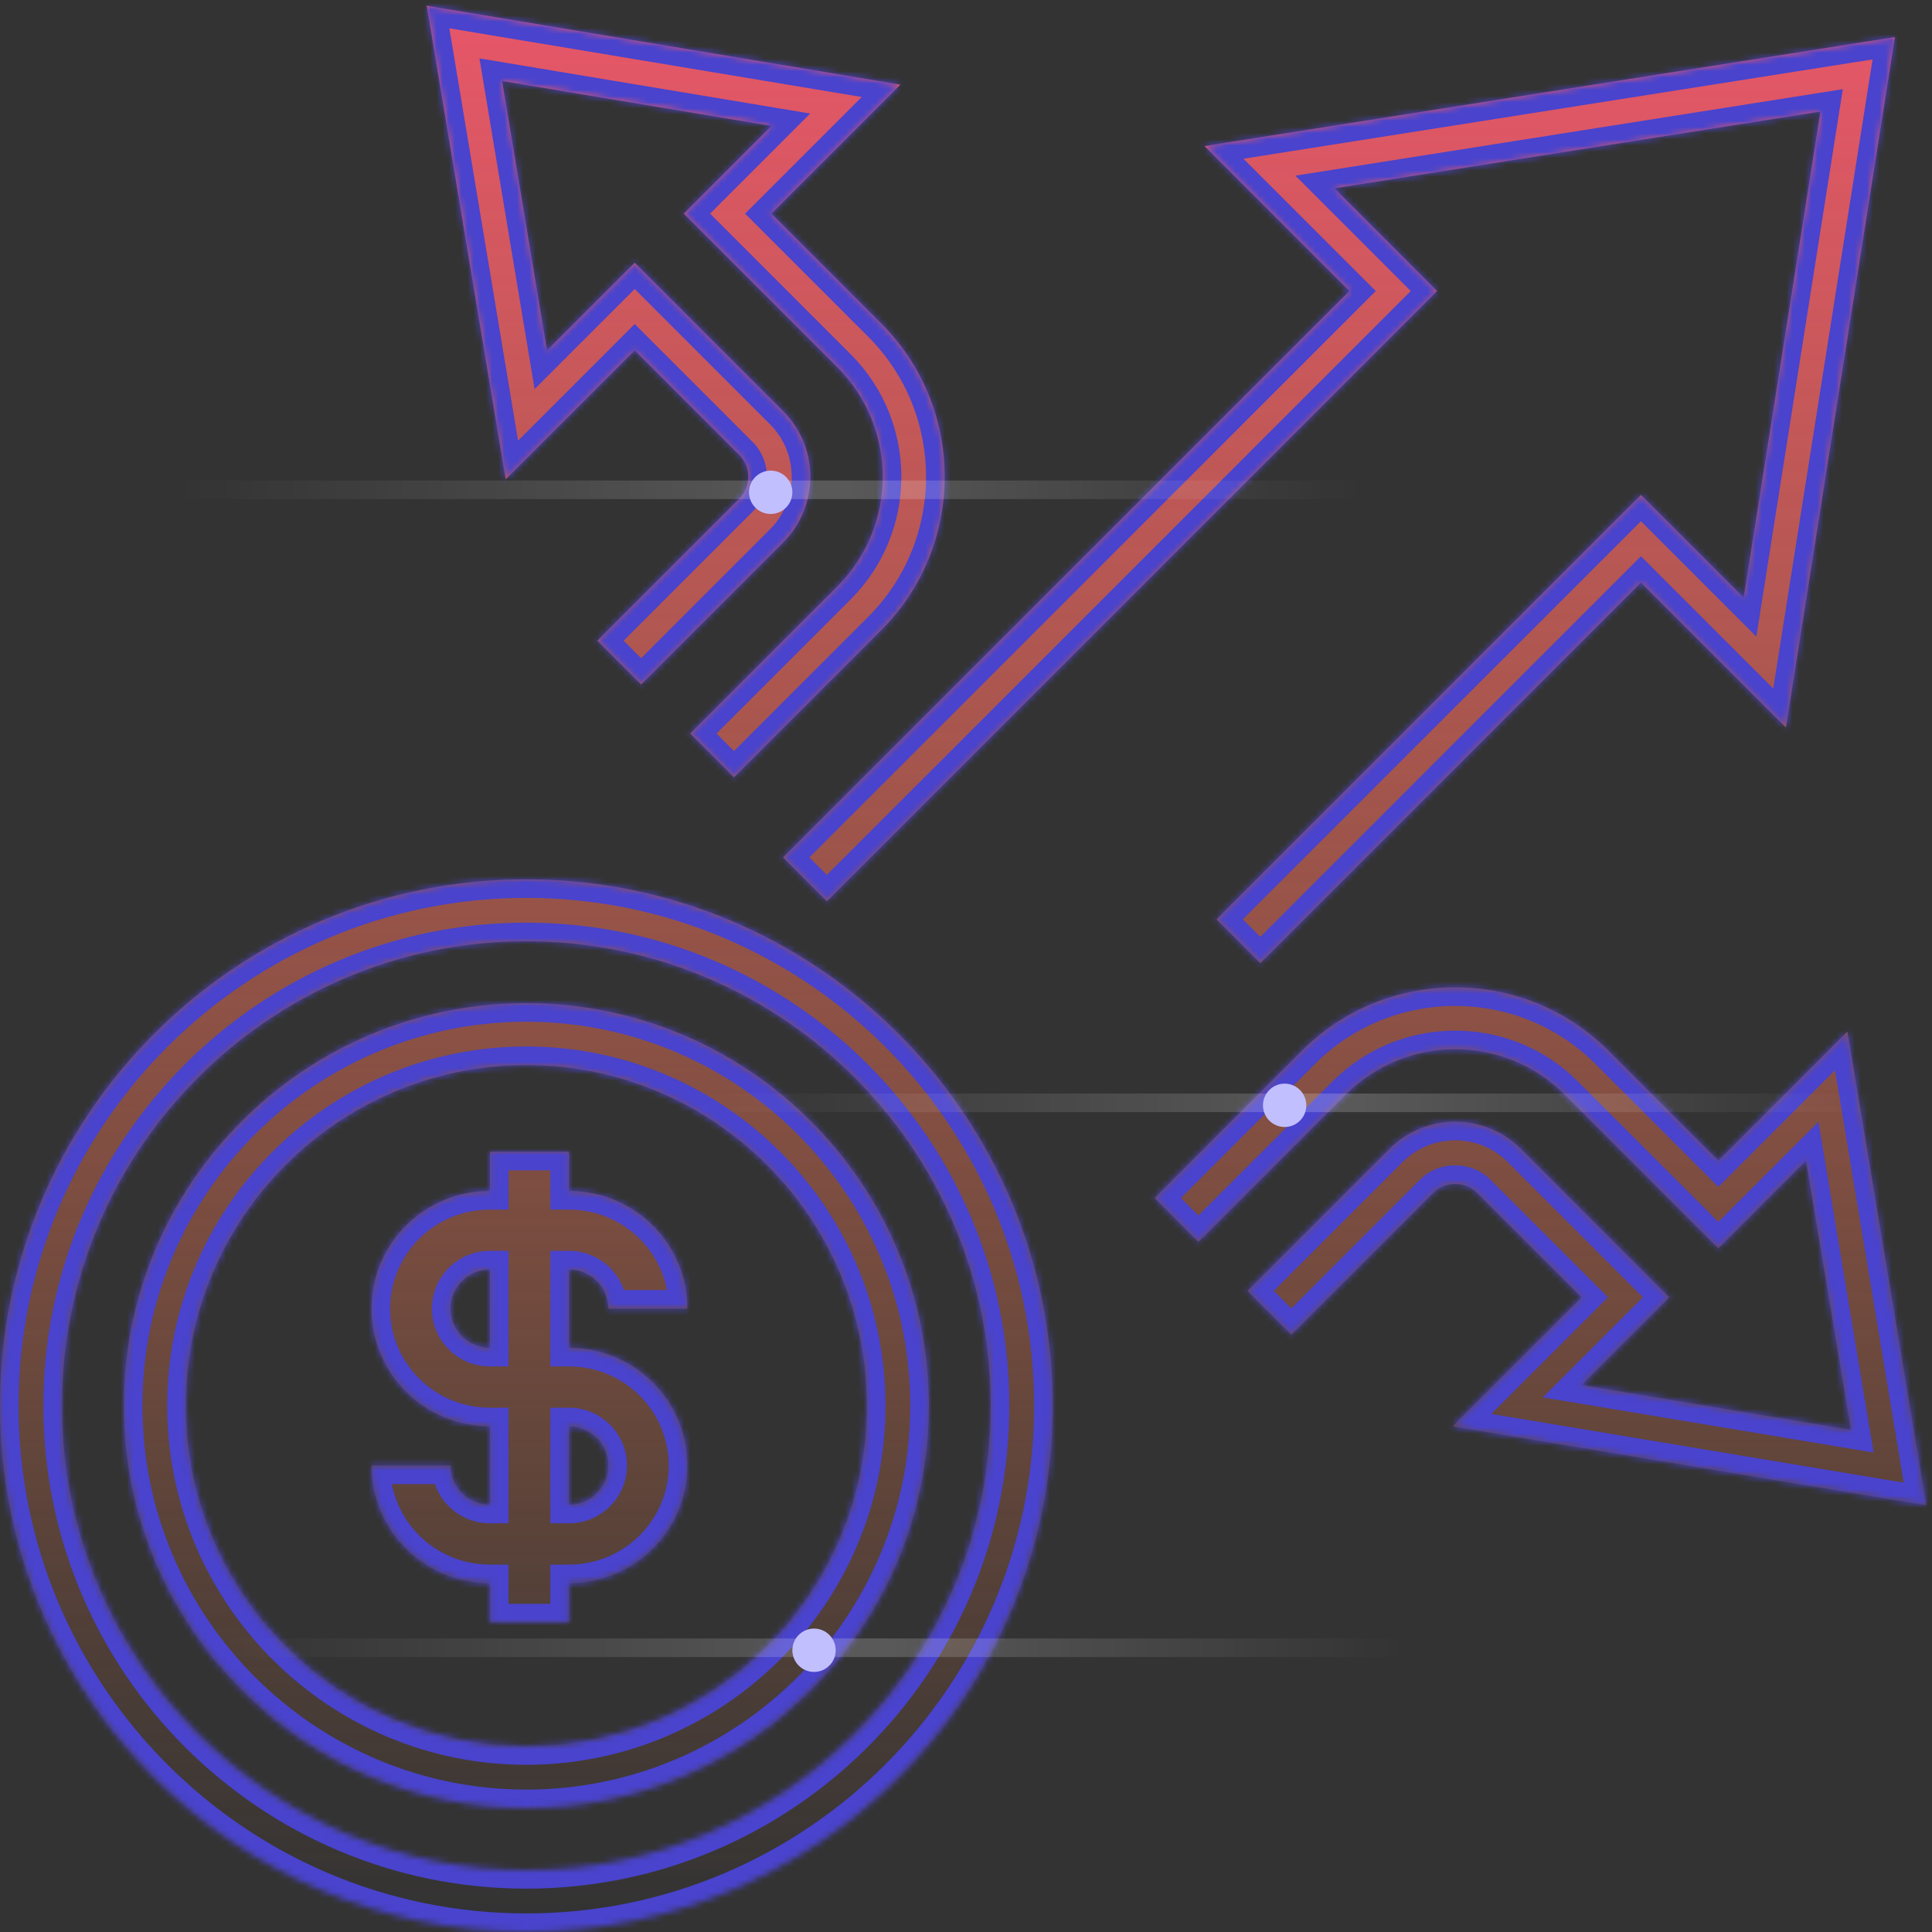
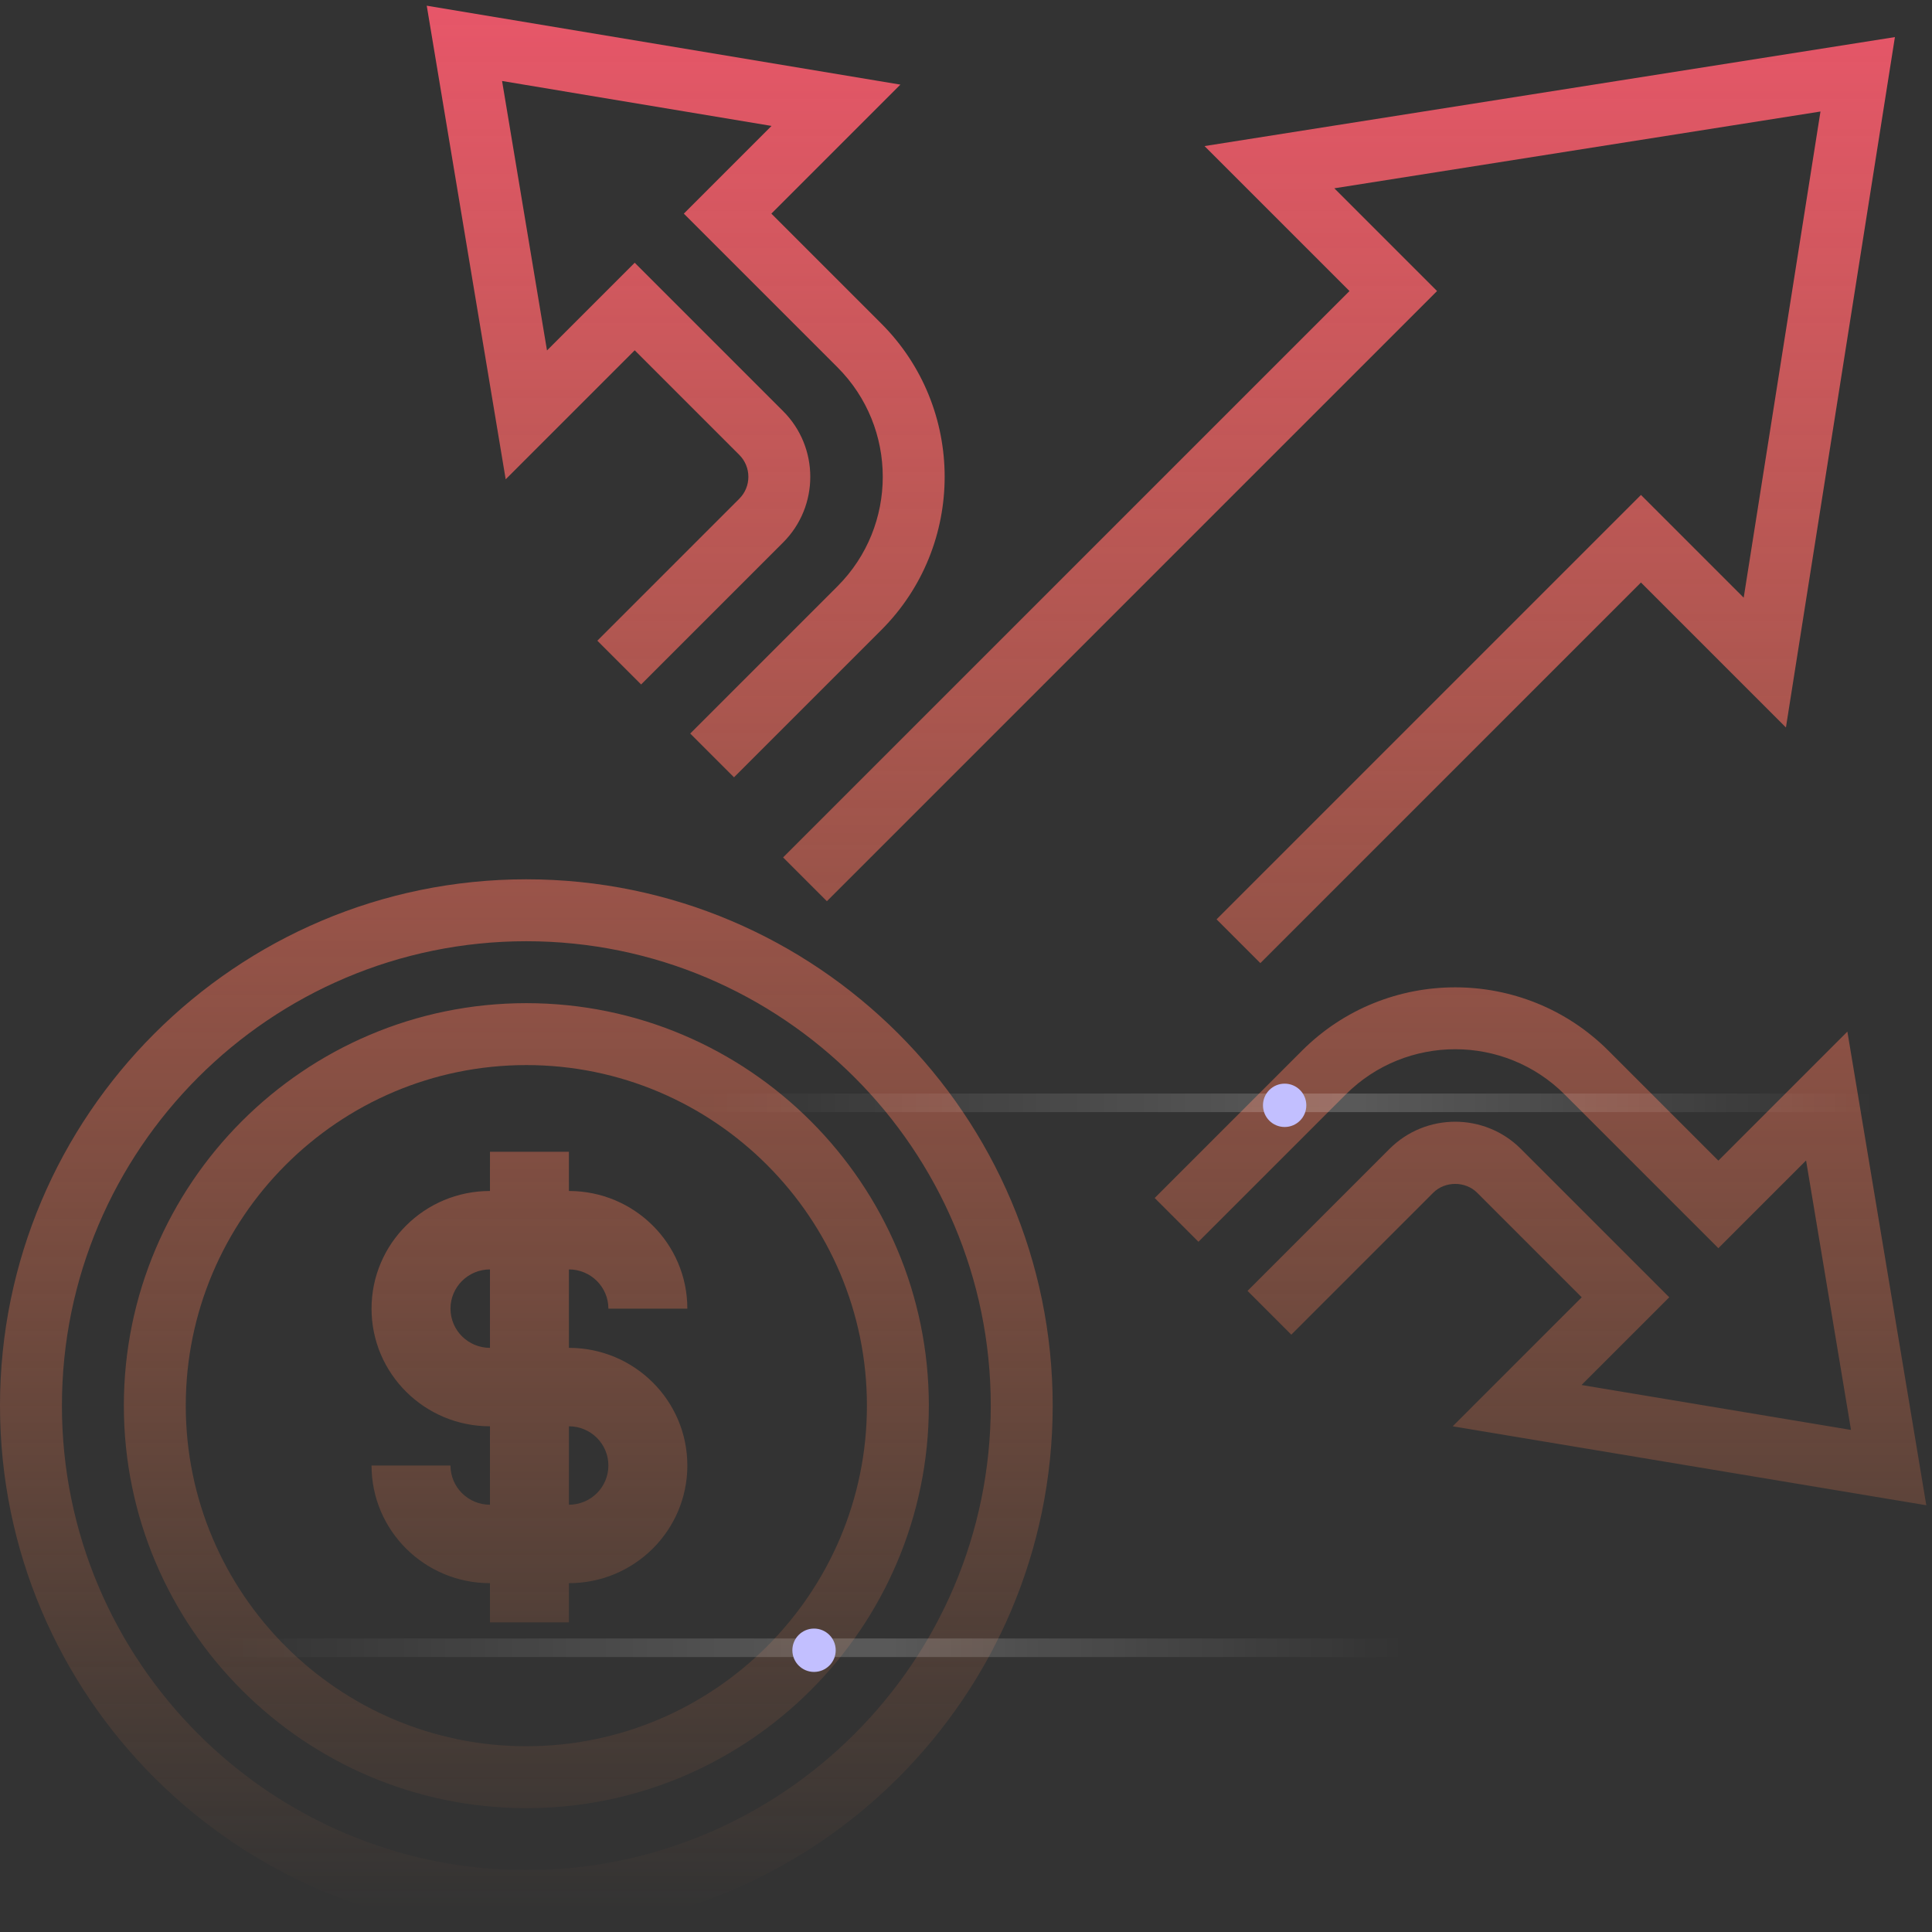
<svg xmlns="http://www.w3.org/2000/svg" width="312" height="312" viewBox="0 0 312 312" fill="none">
  <rect x="0" y="0" width="312" height="312" fill="#333333" stroke="none" />
  <mask id="path-1-inside-1" fill="white">
    <path fill-rule="evenodd" clip-rule="evenodd" d="M119.395 73.465L102.5 56.57L81.665 77.405L68.915 0.92L145.405 13.665L124.57 34.5L142.32 52.25C155.965 65.895 155.965 88.1 142.32 101.745L118.535 125.53L111.465 118.46L135.25 94.675C144.995 84.93 144.995 69.07 135.25 59.32L110.43 34.5L124.595 20.335L81.08 13.08L88.335 56.595L102.5 42.43L126.465 66.395C132.315 72.24 132.315 81.76 126.465 87.605L103.535 110.535L96.465 103.465L119.395 80.535C120.335 79.59 120.855 78.335 120.855 77C120.855 75.665 120.335 74.41 119.395 73.465ZM133.535 145.535L126.465 138.465L217.93 47L194.52 23.59L306.01 5.99L288.41 117.48L265 94.07L203.535 155.535L196.465 148.465L265 79.93L281.59 96.52L293.99 18.01L215.48 30.41L232.07 47L133.535 145.535ZM0 227C0 180.13 38.13 142 85 142C131.87 142 170 180.13 170 227C170 273.87 131.87 312 85 312C38.13 312 0 273.87 0 227ZM10 227C10 268.355 43.645 302 85 302C126.355 302 160 268.355 160 227C160 185.645 126.355 152 85 152C43.645 152 10 185.645 10 227ZM20 227C20 191.16 49.16 162 85 162C120.84 162 150 191.16 150 227C150 262.84 120.84 292 85 292C49.16 292 20 262.84 20 227ZM30 227C30 257.325 54.675 282 85 282C115.325 282 140 257.325 140 227C140 196.675 115.325 172 85 172C54.675 172 30 196.675 30 227ZM79.125 186V192.333C68.563 192.333 60 200.841 60 211.333C60 221.826 68.563 230.333 79.125 230.333V243C75.604 243 72.75 240.164 72.75 236.667H60C60 247.159 68.563 255.667 79.125 255.667V262H91.875V255.667C102.437 255.667 111 247.159 111 236.667C111 226.174 102.437 217.667 91.875 217.667V205C95.396 205 98.25 207.836 98.25 211.333H111C111 200.841 102.437 192.333 91.875 192.333V186H79.125ZM98.25 236.667C98.25 240.164 95.396 243 91.875 243V230.333C95.396 230.333 98.25 233.169 98.25 236.667ZM79.125 217.667C75.604 217.667 72.75 214.831 72.75 211.333C72.75 207.836 75.604 205 79.125 205V217.667ZM311.08 243.085L298.335 166.595L277.5 187.43L259.75 169.68C246.105 156.035 223.9 156.035 210.255 169.68L186.47 193.465L193.54 200.535L217.325 176.75C227.07 167.005 242.935 167.005 252.68 176.75L277.5 201.57L291.665 187.405L298.92 230.92L255.405 223.665L269.57 209.5L245.605 185.535C239.755 179.685 230.245 179.685 224.395 185.535L201.465 208.465L208.535 215.535L231.465 192.605C233.355 190.72 236.645 190.72 238.535 192.605L255.43 209.5L234.595 230.335L311.08 243.085Z" />
  </mask>
  <path fill-rule="evenodd" clip-rule="evenodd" d="M119.395 73.465L102.5 56.57L81.665 77.405L68.915 0.92L145.405 13.665L124.57 34.5L142.32 52.25C155.965 65.895 155.965 88.1 142.32 101.745L118.535 125.53L111.465 118.46L135.25 94.675C144.995 84.93 144.995 69.07 135.25 59.32L110.43 34.5L124.595 20.335L81.08 13.08L88.335 56.595L102.5 42.43L126.465 66.395C132.315 72.24 132.315 81.76 126.465 87.605L103.535 110.535L96.465 103.465L119.395 80.535C120.335 79.59 120.855 78.335 120.855 77C120.855 75.665 120.335 74.41 119.395 73.465ZM133.535 145.535L126.465 138.465L217.93 47L194.52 23.59L306.01 5.99L288.41 117.48L265 94.07L203.535 155.535L196.465 148.465L265 79.93L281.59 96.52L293.99 18.01L215.48 30.41L232.07 47L133.535 145.535ZM0 227C0 180.13 38.13 142 85 142C131.87 142 170 180.13 170 227C170 273.87 131.87 312 85 312C38.13 312 0 273.87 0 227ZM10 227C10 268.355 43.645 302 85 302C126.355 302 160 268.355 160 227C160 185.645 126.355 152 85 152C43.645 152 10 185.645 10 227ZM20 227C20 191.16 49.16 162 85 162C120.84 162 150 191.16 150 227C150 262.84 120.84 292 85 292C49.16 292 20 262.84 20 227ZM30 227C30 257.325 54.675 282 85 282C115.325 282 140 257.325 140 227C140 196.675 115.325 172 85 172C54.675 172 30 196.675 30 227ZM79.125 186V192.333C68.563 192.333 60 200.841 60 211.333C60 221.826 68.563 230.333 79.125 230.333V243C75.604 243 72.75 240.164 72.75 236.667H60C60 247.159 68.563 255.667 79.125 255.667V262H91.875V255.667C102.437 255.667 111 247.159 111 236.667C111 226.174 102.437 217.667 91.875 217.667V205C95.396 205 98.25 207.836 98.25 211.333H111C111 200.841 102.437 192.333 91.875 192.333V186H79.125ZM98.25 236.667C98.25 240.164 95.396 243 91.875 243V230.333C95.396 230.333 98.25 233.169 98.25 236.667ZM79.125 217.667C75.604 217.667 72.75 214.831 72.75 211.333C72.75 207.836 75.604 205 79.125 205V217.667ZM311.08 243.085L298.335 166.595L277.5 187.43L259.75 169.68C246.105 156.035 223.9 156.035 210.255 169.68L186.47 193.465L193.54 200.535L217.325 176.75C227.07 167.005 242.935 167.005 252.68 176.75L277.5 201.57L291.665 187.405L298.92 230.92L255.405 223.665L269.57 209.5L245.605 185.535C239.755 179.685 230.245 179.685 224.395 185.535L201.465 208.465L208.535 215.535L231.465 192.605C233.355 190.72 236.645 190.72 238.535 192.605L255.43 209.5L234.595 230.335L311.08 243.085Z" fill="url(#paint0_linear)" />
-   <path d="M102.5 56.57L104.621 54.449L102.5 52.327L100.379 54.449L102.5 56.57ZM119.395 73.465L121.522 71.349L121.516 71.344L119.395 73.465ZM81.665 77.405L78.706 77.898L79.665 83.648L83.786 79.526L81.665 77.405ZM68.915 0.92L69.408 -2.039L65.265 -2.73L65.956 1.413L68.915 0.92ZM145.405 13.665L147.526 15.786L151.649 11.664L145.898 10.706L145.405 13.665ZM124.57 34.5L122.449 32.379L120.327 34.5L122.449 36.621L124.57 34.5ZM142.32 52.25L144.441 50.129L144.441 50.129L142.32 52.25ZM142.32 101.745L144.441 103.866L144.441 103.866L142.32 101.745ZM118.535 125.53L116.414 127.651L118.535 129.772L120.656 127.651L118.535 125.53ZM111.465 118.46L109.344 116.339L107.222 118.46L109.344 120.581L111.465 118.46ZM135.25 94.675L137.371 96.796L137.371 96.796L135.25 94.675ZM135.25 59.32L137.372 57.199L137.371 57.199L135.25 59.32ZM110.43 34.5L108.309 32.379L106.187 34.5L108.309 36.621L110.43 34.5ZM124.595 20.335L126.716 22.456L130.838 18.334L125.088 17.376L124.595 20.335ZM81.08 13.08L81.573 10.121L77.43 9.43L78.121 13.573L81.08 13.08ZM88.335 56.595L85.376 57.088L86.335 62.838L90.456 58.716L88.335 56.595ZM102.5 42.43L104.621 40.309L102.5 38.187L100.379 40.309L102.5 42.43ZM126.465 66.395L124.344 68.516L124.345 68.517L126.465 66.395ZM126.465 87.605L124.345 85.483L124.344 85.484L126.465 87.605ZM103.535 110.535L101.414 112.656L103.535 114.777L105.656 112.656L103.535 110.535ZM96.465 103.465L94.344 101.344L92.222 103.465L94.344 105.586L96.465 103.465ZM119.395 80.535L121.516 82.656L121.522 82.65L119.395 80.535ZM126.465 138.465L124.344 136.344L122.222 138.465L124.344 140.586L126.465 138.465ZM133.535 145.535L131.414 147.656L133.535 149.778L135.656 147.656L133.535 145.535ZM217.93 47L220.051 49.121L222.173 47L220.051 44.879L217.93 47ZM194.52 23.59L194.052 20.627L188.233 21.545L192.399 25.711L194.52 23.59ZM306.01 5.99L308.973 6.458L309.617 2.384L305.542 3.027L306.01 5.99ZM288.41 117.48L286.289 119.601L290.455 123.767L291.373 117.948L288.41 117.48ZM265 94.07L267.121 91.949L265 89.827L262.879 91.949L265 94.07ZM203.535 155.535L201.414 157.656L203.535 159.778L205.656 157.656L203.535 155.535ZM196.465 148.465L194.344 146.344L192.222 148.465L194.344 150.586L196.465 148.465ZM265 79.93L267.121 77.809L265 75.687L262.879 77.809L265 79.93ZM281.59 96.52L279.469 98.641L283.634 102.807L284.553 96.988L281.59 96.52ZM293.99 18.01L296.953 18.478L297.597 14.403L293.522 15.047L293.99 18.01ZM215.48 30.41L215.012 27.447L209.193 28.366L213.359 32.531L215.48 30.41ZM232.07 47L234.191 49.121L236.313 47L234.191 44.879L232.07 47ZM79.125 192.333V195.333H82.125V192.333H79.125ZM79.125 186V183H76.125V186H79.125ZM79.125 230.333H82.125V227.333H79.125V230.333ZM79.125 243V246H82.125V243H79.125ZM72.75 236.667H75.75V233.667H72.75V236.667ZM60 236.667V233.667H57V236.667H60ZM79.125 255.667H82.125V252.667H79.125V255.667ZM79.125 262H76.125V265H79.125V262ZM91.875 262V265H94.875V262H91.875ZM91.875 255.667V252.667H88.875V255.667H91.875ZM91.875 217.667H88.875V220.667H91.875V217.667ZM91.875 205V202H88.875V205H91.875ZM98.25 211.333H95.25V214.333H98.25V211.333ZM111 211.333V214.333H114V211.333H111ZM91.875 192.333H88.875V195.333H91.875V192.333ZM91.875 186H94.875V183H91.875V186ZM91.875 243H88.875V246H91.875V243ZM91.875 230.333V227.333H88.875V230.333H91.875ZM79.125 217.667V220.667H82.125V217.667H79.125ZM79.125 205H82.125V202H79.125V205ZM298.335 166.595L301.294 166.102L300.336 160.351L296.214 164.474L298.335 166.595ZM311.08 243.085L310.587 246.044L314.73 246.735L314.039 242.592L311.08 243.085ZM277.5 187.43L275.379 189.551L277.5 191.673L279.622 189.551L277.5 187.43ZM259.75 169.68L261.872 167.559L261.872 167.559L259.75 169.68ZM186.47 193.465L184.349 191.344L182.228 193.465L184.349 195.586L186.47 193.465ZM193.54 200.535L191.419 202.656L193.54 204.778L195.661 202.656L193.54 200.535ZM252.68 176.75L250.559 178.871L250.559 178.871L252.68 176.75ZM277.5 201.57L275.379 203.691L277.5 205.813L279.622 203.691L277.5 201.57ZM291.665 187.405L294.624 186.912L293.666 181.162L289.544 185.284L291.665 187.405ZM298.92 230.92L298.427 233.879L302.57 234.57L301.879 230.427L298.92 230.92ZM255.405 223.665L253.284 221.544L249.162 225.665L254.912 226.624L255.405 223.665ZM269.57 209.5L271.692 211.621L273.813 209.5L271.692 207.379L269.57 209.5ZM245.605 185.535L243.484 187.656L243.484 187.656L245.605 185.535ZM224.395 185.535L226.516 187.656L226.516 187.656L224.395 185.535ZM201.465 208.465L199.344 206.344L197.223 208.465L199.344 210.586L201.465 208.465ZM208.535 215.535L206.414 217.656L208.535 219.778L210.656 217.656L208.535 215.535ZM231.465 192.605L229.347 190.481L229.344 190.484L231.465 192.605ZM238.535 192.605L240.656 190.484L240.654 190.481L238.535 192.605ZM255.43 209.5L257.551 211.621L259.673 209.5L257.551 207.379L255.43 209.5ZM234.595 230.335L232.474 228.214L228.352 232.336L234.102 233.294L234.595 230.335ZM100.379 58.691L117.274 75.586L121.516 71.344L104.621 54.449L100.379 58.691ZM83.786 79.526L104.621 58.691L100.379 54.449L79.544 75.284L83.786 79.526ZM65.956 1.413L78.706 77.898L84.624 76.912L71.874 0.427L65.956 1.413ZM145.898 10.706L69.408 -2.039L68.422 3.879L144.912 16.624L145.898 10.706ZM126.691 36.621L147.526 15.786L143.284 11.543L122.449 32.379L126.691 36.621ZM144.441 50.129L126.691 32.379L122.449 36.621L140.199 54.371L144.441 50.129ZM144.441 103.866C159.258 89.05 159.258 64.945 144.441 50.129L140.199 54.371C152.672 66.845 152.672 87.15 140.199 99.624L144.441 103.866ZM120.656 127.651L144.441 103.866L140.199 99.624L116.414 123.409L120.656 127.651ZM109.344 120.581L116.414 127.651L120.656 123.409L113.586 116.339L109.344 120.581ZM133.129 92.553L109.344 116.339L113.586 120.581L137.371 96.796L133.129 92.553ZM133.128 61.441C141.703 70.019 141.702 83.98 133.129 92.553L137.371 96.796C148.288 85.879 148.288 68.12 137.372 57.199L133.128 61.441ZM108.309 36.621L133.129 61.441L137.371 57.199L112.551 32.379L108.309 36.621ZM122.474 18.213L108.309 32.379L112.551 36.621L126.716 22.456L122.474 18.213ZM80.587 16.039L124.102 23.294L125.088 17.376L81.573 10.121L80.587 16.039ZM91.294 56.102L84.039 12.586L78.121 13.573L85.376 57.088L91.294 56.102ZM100.379 40.309L86.214 54.474L90.456 58.716L104.621 44.551L100.379 40.309ZM128.586 64.273L104.621 40.309L100.379 44.551L124.344 68.516L128.586 64.273ZM128.586 89.727C135.608 82.71 135.608 71.289 128.586 64.273L124.345 68.517C129.022 73.19 129.022 80.809 124.345 85.483L128.586 89.727ZM105.656 112.656L128.586 89.726L124.344 85.484L101.414 108.414L105.656 112.656ZM94.344 105.586L101.414 112.656L105.656 108.414L98.586 101.344L94.344 105.586ZM117.274 78.413L94.344 101.344L98.586 105.586L121.516 82.656L117.274 78.413ZM117.855 77C117.855 77.539 117.651 78.034 117.268 78.419L121.522 82.65C123.019 81.145 123.855 79.13 123.855 77H117.855ZM117.268 75.581C117.651 75.965 117.855 76.46 117.855 77H123.855C123.855 74.869 123.019 72.854 121.522 71.349L117.268 75.581ZM124.344 140.586L131.414 147.656L135.656 143.414L128.586 136.344L124.344 140.586ZM215.809 44.879L124.344 136.344L128.586 140.586L220.051 49.121L215.809 44.879ZM192.399 25.711L215.809 49.121L220.051 44.879L196.641 21.469L192.399 25.711ZM305.542 3.027L194.052 20.627L194.988 26.553L306.478 8.953L305.542 3.027ZM291.373 117.948L308.973 6.458L303.047 5.522L285.447 117.012L291.373 117.948ZM262.879 96.191L286.289 119.601L290.531 115.359L267.121 91.949L262.879 96.191ZM205.656 157.656L267.121 96.191L262.879 91.949L201.414 153.414L205.656 157.656ZM194.344 150.586L201.414 157.656L205.656 153.414L198.586 146.344L194.344 150.586ZM262.879 77.809L194.344 146.344L198.586 150.586L267.121 82.051L262.879 77.809ZM283.711 94.399L267.121 77.809L262.879 82.051L279.469 98.641L283.711 94.399ZM291.027 17.542L278.627 96.052L284.553 96.988L296.953 18.478L291.027 17.542ZM215.948 33.373L294.458 20.973L293.522 15.047L215.012 27.447L215.948 33.373ZM234.191 44.879L217.601 28.289L213.359 32.531L229.949 49.121L234.191 44.879ZM135.656 147.656L234.191 49.121L229.949 44.879L131.414 143.414L135.656 147.656ZM85 139C36.473 139 -3 178.473 -3 227H3C3 181.787 39.787 145 85 145V139ZM173 227C173 178.473 133.527 139 85 139V145C130.213 145 167 181.787 167 227H173ZM85 315C133.527 315 173 275.527 173 227H167C167 272.213 130.213 309 85 309V315ZM-3 227C-3 275.527 36.473 315 85 315V309C39.787 309 3 272.213 3 227H-3ZM85 299C45.302 299 13 266.698 13 227H7C7 270.012 41.988 305 85 305V299ZM157 227C157 266.698 124.698 299 85 299V305C128.012 305 163 270.012 163 227H157ZM85 155C124.698 155 157 187.302 157 227H163C163 183.988 128.012 149 85 149V155ZM13 227C13 187.302 45.302 155 85 155V149C41.988 149 7 183.988 7 227H13ZM85 159C47.503 159 17 189.503 17 227H23C23 192.817 50.817 165 85 165V159ZM153 227C153 189.503 122.497 159 85 159V165C119.183 165 147 192.817 147 227H153ZM85 295C122.497 295 153 264.497 153 227H147C147 261.183 119.183 289 85 289V295ZM17 227C17 264.497 47.503 295 85 295V289C50.817 289 23 261.183 23 227H17ZM85 279C56.332 279 33 255.668 33 227H27C27 258.982 53.018 285 85 285V279ZM137 227C137 255.668 113.668 279 85 279V285C116.982 285 143 258.982 143 227H137ZM85 175C113.668 175 137 198.332 137 227H143C143 195.018 116.982 169 85 169V175ZM33 227C33 198.332 56.332 175 85 175V169C53.018 169 27 195.018 27 227H33ZM82.125 192.333V186H76.125V192.333H82.125ZM63 211.333C63 202.516 70.202 195.333 79.125 195.333V189.333C66.925 189.333 57 199.165 57 211.333H63ZM79.125 227.333C70.202 227.333 63 220.151 63 211.333H57C57 223.501 66.925 233.333 79.125 233.333V227.333ZM82.125 243V230.333H76.125V243H82.125ZM69.75 236.667C69.75 241.84 73.966 246 79.125 246V240C77.243 240 75.75 238.489 75.75 236.667H69.75ZM60 239.667H72.75V233.667H60V239.667ZM79.125 252.667C70.202 252.667 63 245.484 63 236.667H57C57 248.835 66.925 258.667 79.125 258.667V252.667ZM82.125 262V255.667H76.125V262H82.125ZM91.875 259H79.125V265H91.875V259ZM88.875 255.667V262H94.875V255.667H88.875ZM108 236.667C108 245.484 100.798 252.667 91.875 252.667V258.667C104.075 258.667 114 248.835 114 236.667H108ZM91.875 220.667C100.798 220.667 108 227.849 108 236.667H114C114 224.499 104.075 214.667 91.875 214.667V220.667ZM88.875 205V217.667H94.875V205H88.875ZM101.25 211.333C101.25 206.16 97.034 202 91.875 202V208C93.757 208 95.25 209.511 95.25 211.333H101.25ZM111 208.333H98.25V214.333H111V208.333ZM91.875 195.333C100.798 195.333 108 202.516 108 211.333H114C114 199.165 104.075 189.333 91.875 189.333V195.333ZM88.875 186V192.333H94.875V186H88.875ZM79.125 189H91.875V183H79.125V189ZM91.875 246C97.034 246 101.25 241.84 101.25 236.667H95.25C95.25 238.489 93.757 240 91.875 240V246ZM88.875 230.333V243H94.875V230.333H88.875ZM101.25 236.667C101.25 231.494 97.034 227.333 91.875 227.333V233.333C93.757 233.333 95.25 234.844 95.25 236.667H101.25ZM69.75 211.333C69.75 216.506 73.966 220.667 79.125 220.667V214.667C77.243 214.667 75.75 213.156 75.75 211.333H69.75ZM79.125 202C73.966 202 69.75 206.16 69.75 211.333H75.75C75.75 209.511 77.243 208 79.125 208V202ZM82.125 217.667V205H76.125V217.667H82.125ZM295.376 167.088L308.121 243.578L314.039 242.592L301.294 166.102L295.376 167.088ZM279.622 189.551L300.456 168.716L296.214 164.474L275.379 185.309L279.622 189.551ZM257.629 171.801L275.379 189.551L279.622 185.309L261.872 167.559L257.629 171.801ZM212.376 171.801C224.85 159.328 245.155 159.328 257.629 171.801L261.872 167.559C247.055 152.742 222.95 152.742 208.134 167.559L212.376 171.801ZM188.591 195.586L212.376 171.801L208.134 167.559L184.349 191.344L188.591 195.586ZM195.661 198.414L188.591 191.344L184.349 195.586L191.419 202.656L195.661 198.414ZM215.204 174.629L191.419 198.414L195.661 202.656L219.446 178.871L215.204 174.629ZM254.801 174.629C243.885 163.712 226.12 163.712 215.204 174.629L219.446 178.871C228.02 170.298 241.985 170.298 250.559 178.871L254.801 174.629ZM279.622 199.449L254.801 174.629L250.559 178.871L275.379 203.691L279.622 199.449ZM289.544 185.284L275.379 199.449L279.622 203.691L293.786 189.526L289.544 185.284ZM301.879 230.427L294.624 186.912L288.706 187.898L295.961 231.413L301.879 230.427ZM254.912 226.624L298.427 233.879L299.414 227.961L255.899 220.706L254.912 226.624ZM267.449 207.379L253.284 221.544L257.526 225.786L271.692 211.621L267.449 207.379ZM243.484 187.656L267.449 211.621L271.692 207.379L247.726 183.414L243.484 187.656ZM226.516 187.656C231.195 182.978 238.805 182.978 243.484 187.656L247.726 183.414C240.705 176.392 229.295 176.392 222.274 183.414L226.516 187.656ZM203.586 210.586L226.516 187.656L222.274 183.414L199.344 206.344L203.586 210.586ZM210.656 213.414L203.586 206.344L199.344 210.586L206.414 217.656L210.656 213.414ZM229.344 190.484L206.414 213.414L210.656 217.656L233.586 194.726L229.344 190.484ZM240.654 190.481C237.593 187.428 232.408 187.428 229.347 190.481L233.584 194.729C234.303 194.012 235.698 194.012 236.417 194.729L240.654 190.481ZM257.551 207.379L240.656 190.484L236.414 194.726L253.309 211.621L257.551 207.379ZM236.716 232.456L257.551 211.621L253.309 207.379L232.474 228.214L236.716 232.456ZM311.573 240.126L235.088 227.376L234.102 233.294L310.587 246.044L311.573 240.126Z" fill="#4943CD" mask="url(#path-1-inside-1)" />
-   <path d="M29 80.598V77.598L219.613 77.598V80.598L29 80.598Z" fill="url(#paint1_linear)" />
-   <ellipse cx="124.459" cy="79.5" rx="3.5" ry="3.5" fill="#C2BFFF" />
  <path d="M36 267.598V264.598H226.613V267.598H36Z" fill="url(#paint2_linear)" />
  <ellipse cx="131.459" cy="266.5" rx="3.5" ry="3.5" fill="#C2BFFF" />
  <path d="M112 179.598V176.598H302.613V179.598H112Z" fill="url(#paint3_linear)" />
  <ellipse cx="207.459" cy="178.5" rx="3.5" ry="3.5" fill="#C2BFFF" />
  <defs>
    <linearGradient id="paint0_linear" x1="158.085" y1="0.92" x2="158.085" y2="308.365" gradientUnits="userSpaceOnUse">
      <stop stop-color="#E75669" />
      <stop offset="1" stop-color="#FF8D4D" stop-opacity="0" />
    </linearGradient>
    <linearGradient id="paint1_linear" x1="29" y1="79.098" x2="219.613" y2="79.098" gradientUnits="userSpaceOnUse">
      <stop stop-color="white" stop-opacity="0" />
      <stop offset="0.552" stop-color="white" stop-opacity="0.19" />
      <stop offset="1" stop-color="white" stop-opacity="0" />
    </linearGradient>
    <linearGradient id="paint2_linear" x1="36" y1="266.098" x2="226.613" y2="266.098" gradientUnits="userSpaceOnUse">
      <stop stop-color="white" stop-opacity="0" />
      <stop offset="0.552" stop-color="white" stop-opacity="0.19" />
      <stop offset="1" stop-color="white" stop-opacity="0" />
    </linearGradient>
    <linearGradient id="paint3_linear" x1="112" y1="178.098" x2="302.613" y2="178.098" gradientUnits="userSpaceOnUse">
      <stop stop-color="white" stop-opacity="0" />
      <stop offset="0.552" stop-color="white" stop-opacity="0.19" />
      <stop offset="1" stop-color="white" stop-opacity="0" />
    </linearGradient>
  </defs>
</svg>